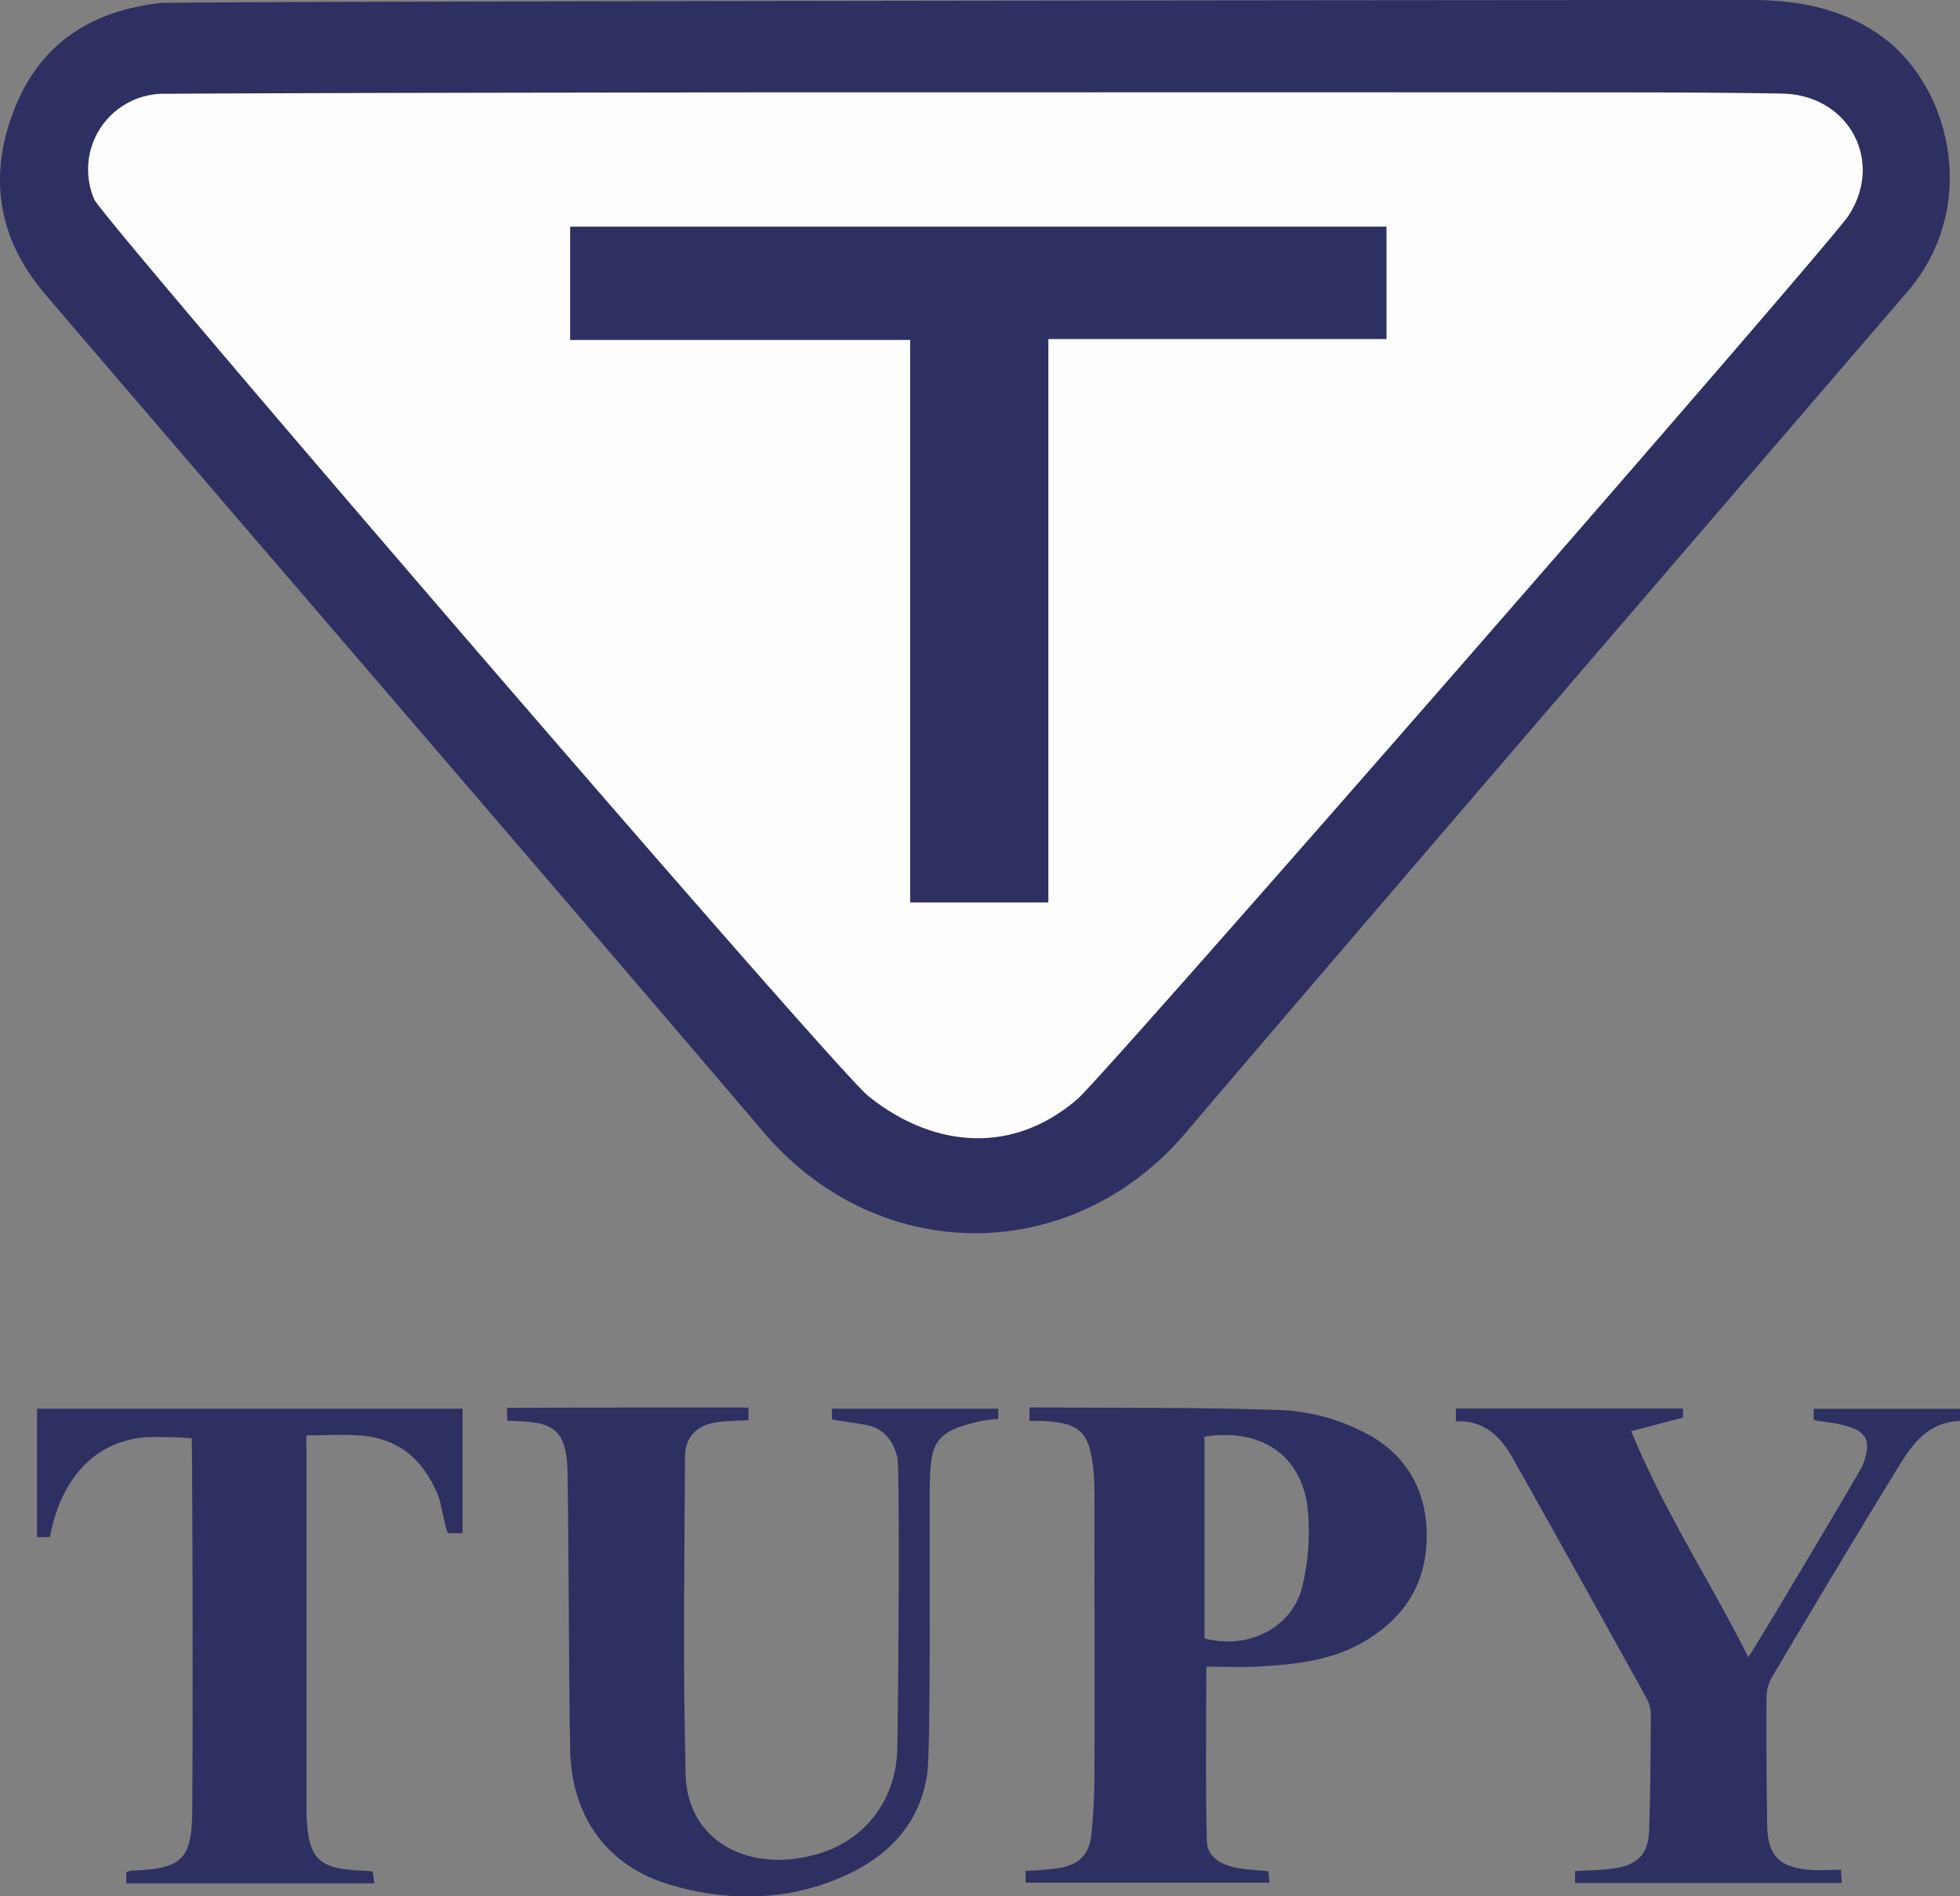
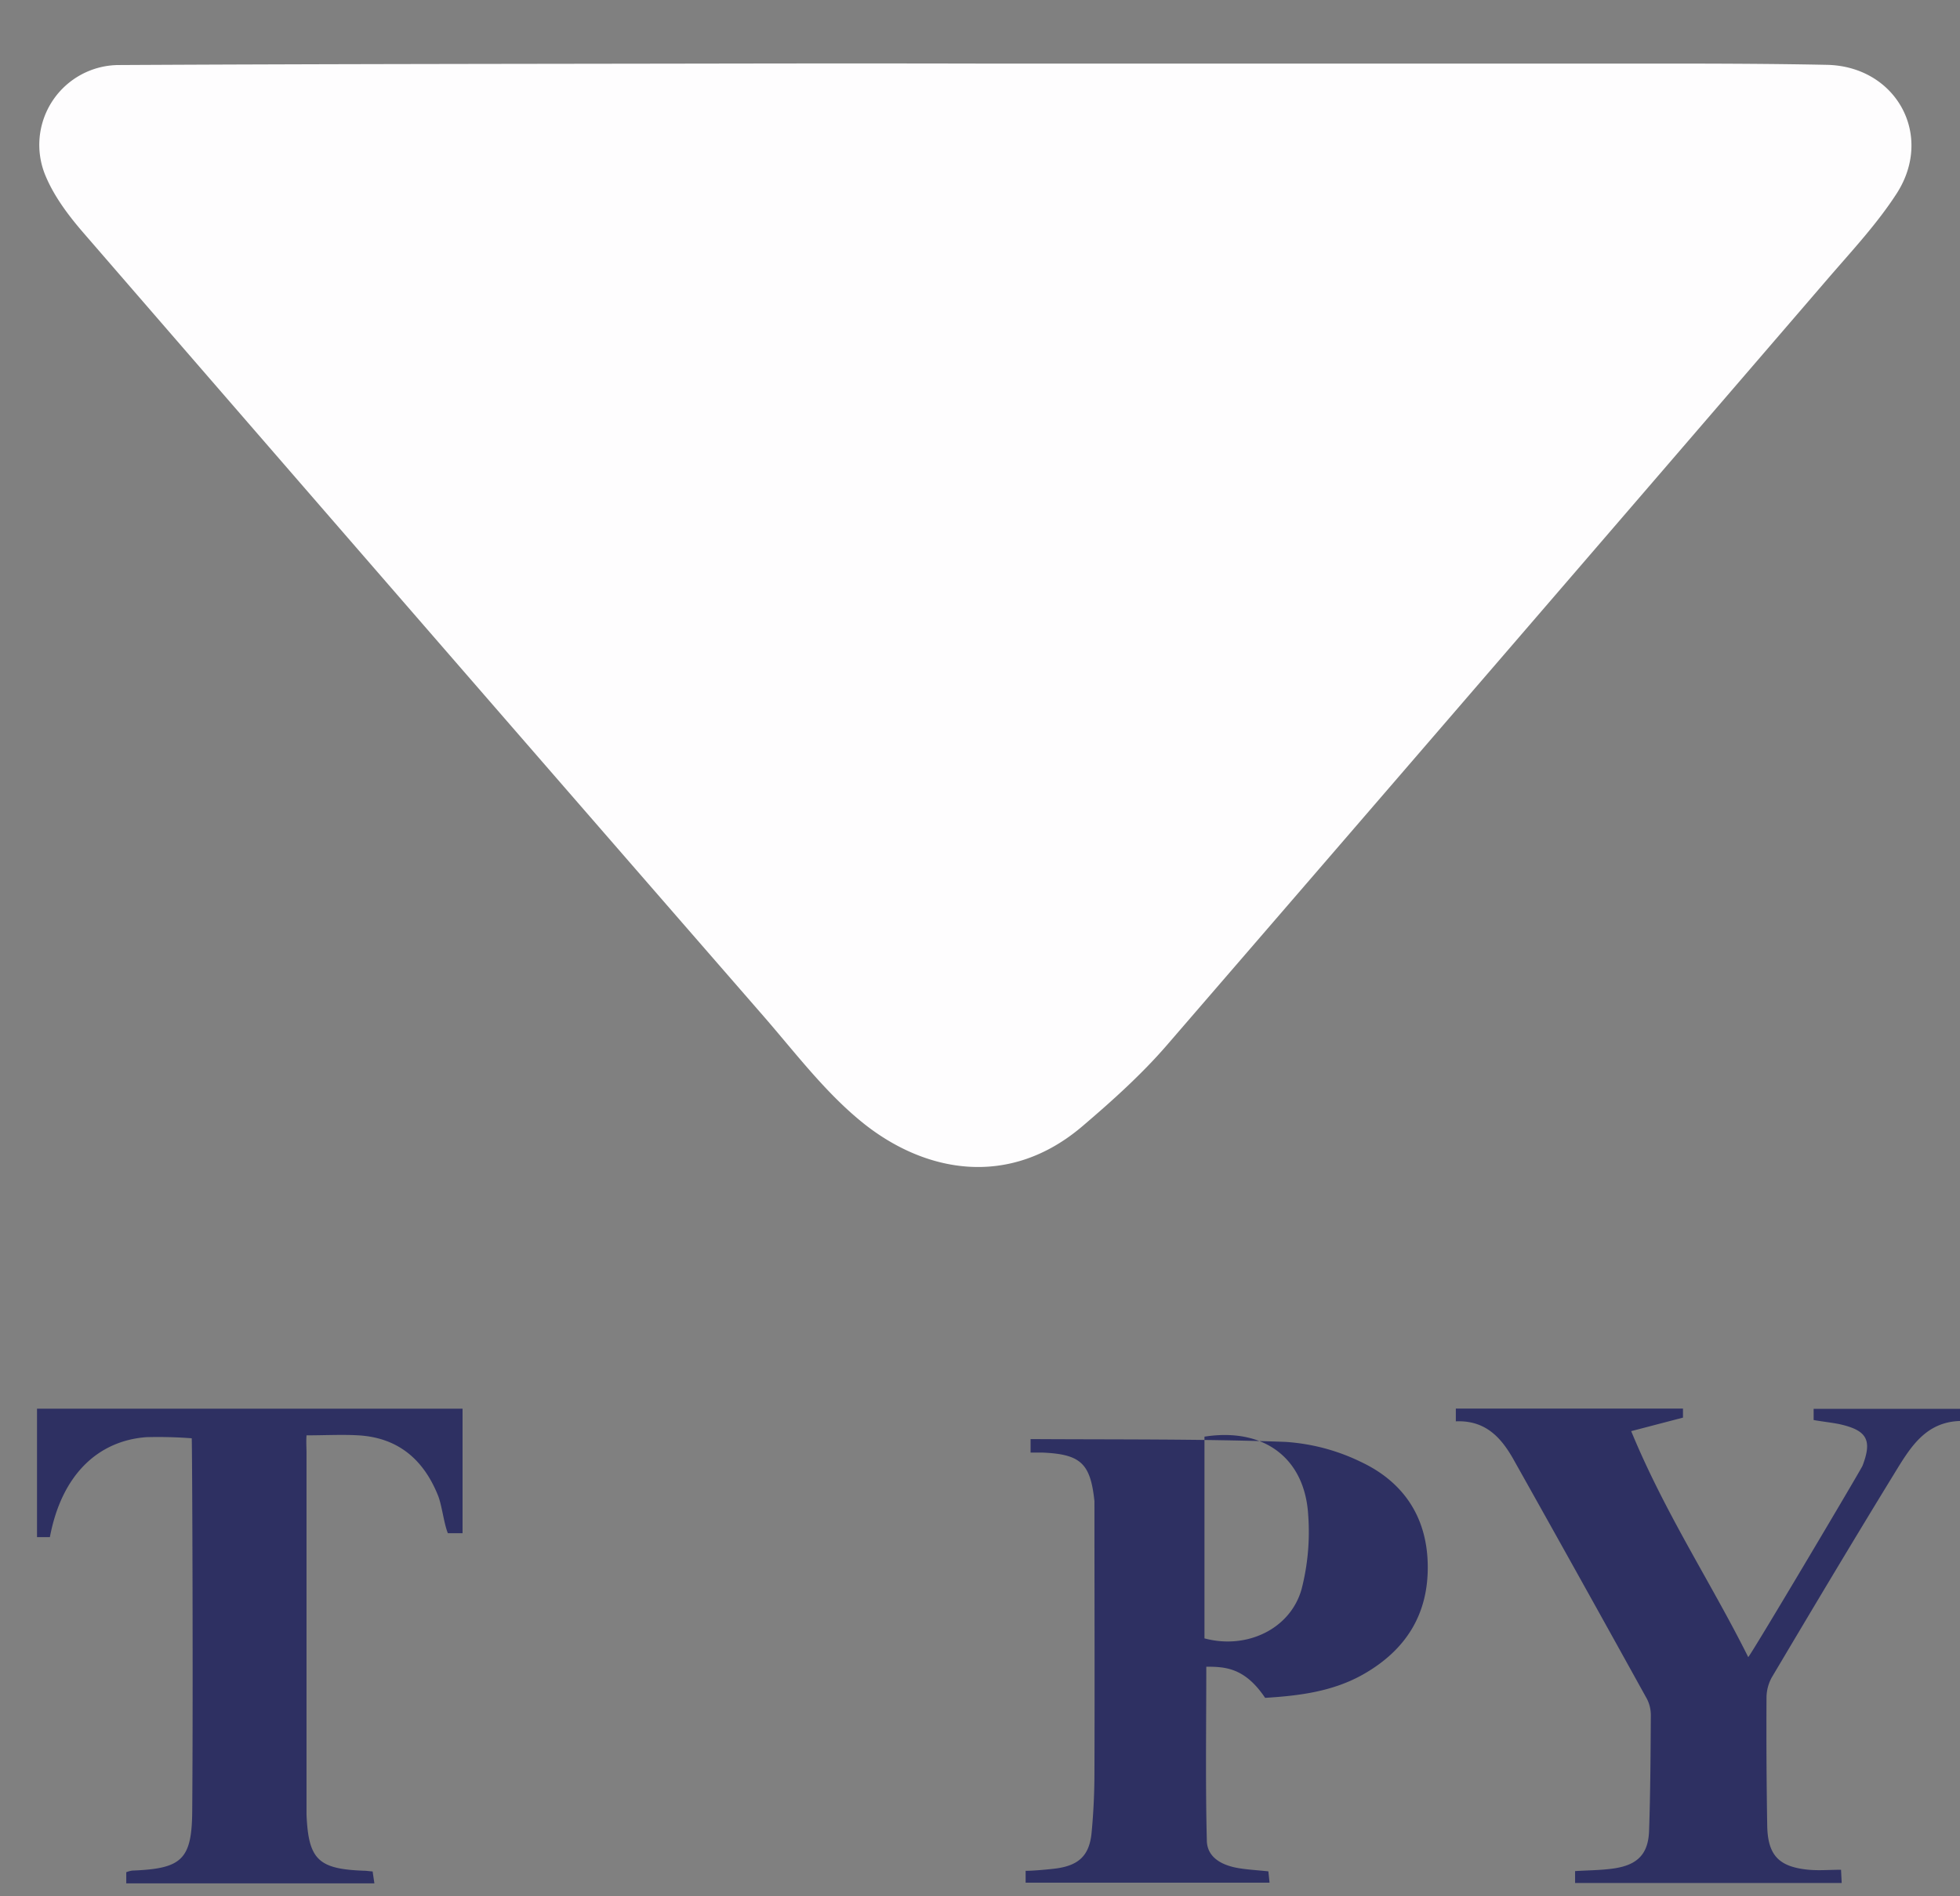
<svg xmlns="http://www.w3.org/2000/svg" viewBox="0 0 495.05 479.1">
  <rect x="0" y="0" width="495.05" height="479.1" fill="#808080" stroke="none" />
  <defs>
    <style>.e2944a1c-da37-4146-ad60-3e2a6c56bbef{fill:#2e3062;}.a5e71d26-fe67-4ba8-b5ff-629f71b2c51f{fill:#fefdfe;}</style>
  </defs>
  <g id="a2a92ebd-da7a-46d8-8b48-b65a1ef3c3de" data-name="Camada 2">
    <g id="fc1087c3-a066-4a2d-a839-6d482160a883" data-name="Camada 1">
-       <path class="e2944a1c-da37-4146-ad60-3e2a6c56bbef" d="M304.68,421.08c0,15.21-.23,29.62.14,44,.12,4.33,4,6.22,8,6.89,2.45.4,4.94.54,7.54.81.1.93.18,1.73.3,2.87H259.05v-3c1.9,0,6.06-.37,7.87-.62,5.62-.81,8.24-3.31,8.79-9,.47-4.95.71-9.94.72-14.92.08-22.94,0-45.89,0-68.84a78.21,78.21,0,0,0-.27-8c-1-9.62-3.52-11.89-13.22-12.29-.83,0-1.76,0-2.91,0v-3.41c21.11.14,43.22-.06,64.31.71a51,51,0,0,1,19,5c10.72,5,16.79,13.81,17,26,.24,12.46-5.47,21.55-16.18,27.67-7.72,4.41-16.26,5.47-24.89,6C314.42,421.32,309.46,421.08,304.68,421.08Zm-.46-7.16c10.58,2.87,21.66-2.3,24.52-12.4a57.89,57.89,0,0,0,1.69-18.62c-.8-14.55-11.21-22.28-26.21-19.94Z" />
-       <path class="e2944a1c-da37-4146-ad60-3e2a6c56bbef" d="M128.05,355.68c19.44-.1,41.3-.07,61-.07v3.21c-3.09.16-5.06.11-7.81.47C176,360,173,363,173,368.18c-.11,26.77-.53,53.56.19,80.31.44,16.55,15.95,25.12,33.67,19.81,11.58-3.47,19.44-13.44,19.78-26.41.34-21.29.61-71.16,0-73.71-1-4.07-3.29-7.26-7.76-8.15-2.59-.52-5.79-.89-8.75-1.4v-2.74h42v2.6c-1.3.07-3.55.33-4,.43-12.65,2.79-13.27,5.61-13.31,18.8-.06,17.29.23,64.19-.59,70.09-2,14.81-12.31,23.29-25.62,28-12.85,4.5-26.19,4.24-39.25.41-15.75-4.62-25-16.95-25.36-34.17-.38-20.29-.39-68.85-.78-72.81-.74-7.36-3.28-9.63-10.81-10.11-1.29-.08-3-.14-4.28-.22Z" />
+       <path class="e2944a1c-da37-4146-ad60-3e2a6c56bbef" d="M304.68,421.08c0,15.21-.23,29.62.14,44,.12,4.33,4,6.22,8,6.89,2.45.4,4.94.54,7.54.81.1.93.18,1.73.3,2.87H259.05v-3c1.9,0,6.06-.37,7.87-.62,5.62-.81,8.24-3.31,8.79-9,.47-4.95.71-9.94.72-14.92.08-22.94,0-45.89,0-68.84c-1-9.62-3.52-11.89-13.22-12.29-.83,0-1.76,0-2.91,0v-3.41c21.11.14,43.22-.06,64.31.71a51,51,0,0,1,19,5c10.72,5,16.79,13.81,17,26,.24,12.46-5.47,21.55-16.18,27.67-7.72,4.41-16.26,5.47-24.89,6C314.42,421.32,309.46,421.08,304.68,421.08Zm-.46-7.16c10.58,2.87,21.66-2.3,24.52-12.4a57.89,57.89,0,0,0,1.69-18.62c-.8-14.55-11.21-22.28-26.21-19.94Z" />
      <path class="e2944a1c-da37-4146-ad60-3e2a6c56bbef" d="M116.83,355.9v31.45h-3.71c-1-2.42-1.49-7-2.47-9.47-3.63-9.09-10.06-14.66-20.11-15.25-4.11-.24-8.57,0-13.12,0-.12,1.63,0,3.07,0,4.51q0,44.14,0,88.29c0,1,0,2,0,3,.48,11.35,2.93,13.76,14.39,14.19.65,0,1.3.11,2.31.19.13.94.27,1.83.44,3H31.89V473a6.81,6.81,0,0,1,1.5-.41c12.44-.48,15.07-2.68,15.16-15,.25-30.92,0-93.75-.13-94.22a113.61,113.61,0,0,0-11.49-.28c-12.18.93-21.36,9.48-24.33,25.25H9.35V355.9Z" />
      <path class="e2944a1c-da37-4146-ad60-3e2a6c56bbef" d="M367.71,359.09v-3.22h57.37v2.28L412,361.57c8.59,20.84,20.24,38.39,29.56,57.08.44-.09,28.52-47.42,28.87-48.34,2.44-6.37,1.19-8.84-5.35-10.4-1.93-.46-4.7-.73-7-1.15v-2.83h37V359c-8.8.25-12.64,6.79-16.54,13.15-10.49,17.11-20.77,34.34-31,51.58a10.66,10.66,0,0,0-1.36,5.16c-.06,10.8,0,21.61.18,32.42.15,7.47,3,10.37,10.48,11.07,2.62.24,5.29,0,8.16,0,.07,1.36.12,2.25.17,3.34H397.83v-3c3.33-.22,6.65-.2,9.91-.69,5.93-.9,8.59-3.69,8.78-9.53.33-9.63.38-19.28.44-28.92a9.13,9.13,0,0,0-.94-4.29q-16.84-30.45-33.87-60.8C379.12,363.2,375.19,358.77,367.71,359.09Z" />
      <path class="a5e71d26-fe67-4ba8-b5ff-629f71b2c51f" d="M246.56,16.06q83.71,0,167.44,0c15.79,0,31.58,0,47.37.32,17.47.32,27.18,17.67,17.73,32.44-5,7.76-11.42,14.61-17.47,21.64q-83.37,96.9-166.95,193.65c-6.38,7.37-13.76,14-21.19,20.34-18.68,16-40.06,11.76-55.7-.89-9.4-7.61-16.93-17.61-24.95-26.84q-86-98.82-171.72-197.84c-3.74-4.32-7.35-9.1-9.55-14.3a20.17,20.17,0,0,1,18.6-28.15c52.47-.28,105-.29,157.42-.38Q217.08,16,246.56,16.06Z" />
-       <path class="e2944a1c-da37-4146-ad60-3e2a6c56bbef" d="M442.16,0c11.45,0,22.44,1.92,32.18,8.53,18.29,12.42,26.05,43.52,7.42,65.18C451.3,109.14,329.68,250.55,299.6,286.06c-28.85,34.06-77.89,34-106.87-.17C157.24,244.06,36,103.22,11.33,74.23c-11.91-14-14.43-29.86-7.56-47C10.39,10.73,23.29,2.74,40.43.77,44.38.31,376.94,0,442.16,0ZM246.55,23.33q-27.95,0-55.89,0c-49.74.09-99.48.1-149.21.36A19.13,19.13,0,0,0,23.81,50.38c2.09,4.92,186.56,219.29,195.47,226.5,14.83,12,35.09,16,52.8.85,7-6,190.18-216,194.88-223.34,9-14-.24-30.44-16.8-30.74-15-.28-29.94-.3-44.91-.31Q325.9,23.3,246.55,23.33Z" />
-       <path class="e2944a1c-da37-4146-ad60-3e2a6c56bbef" d="M144,85.89V57.26h206.2v28.4H264.79V228h-34.9V85.89Z" />
    </g>
  </g>
</svg>